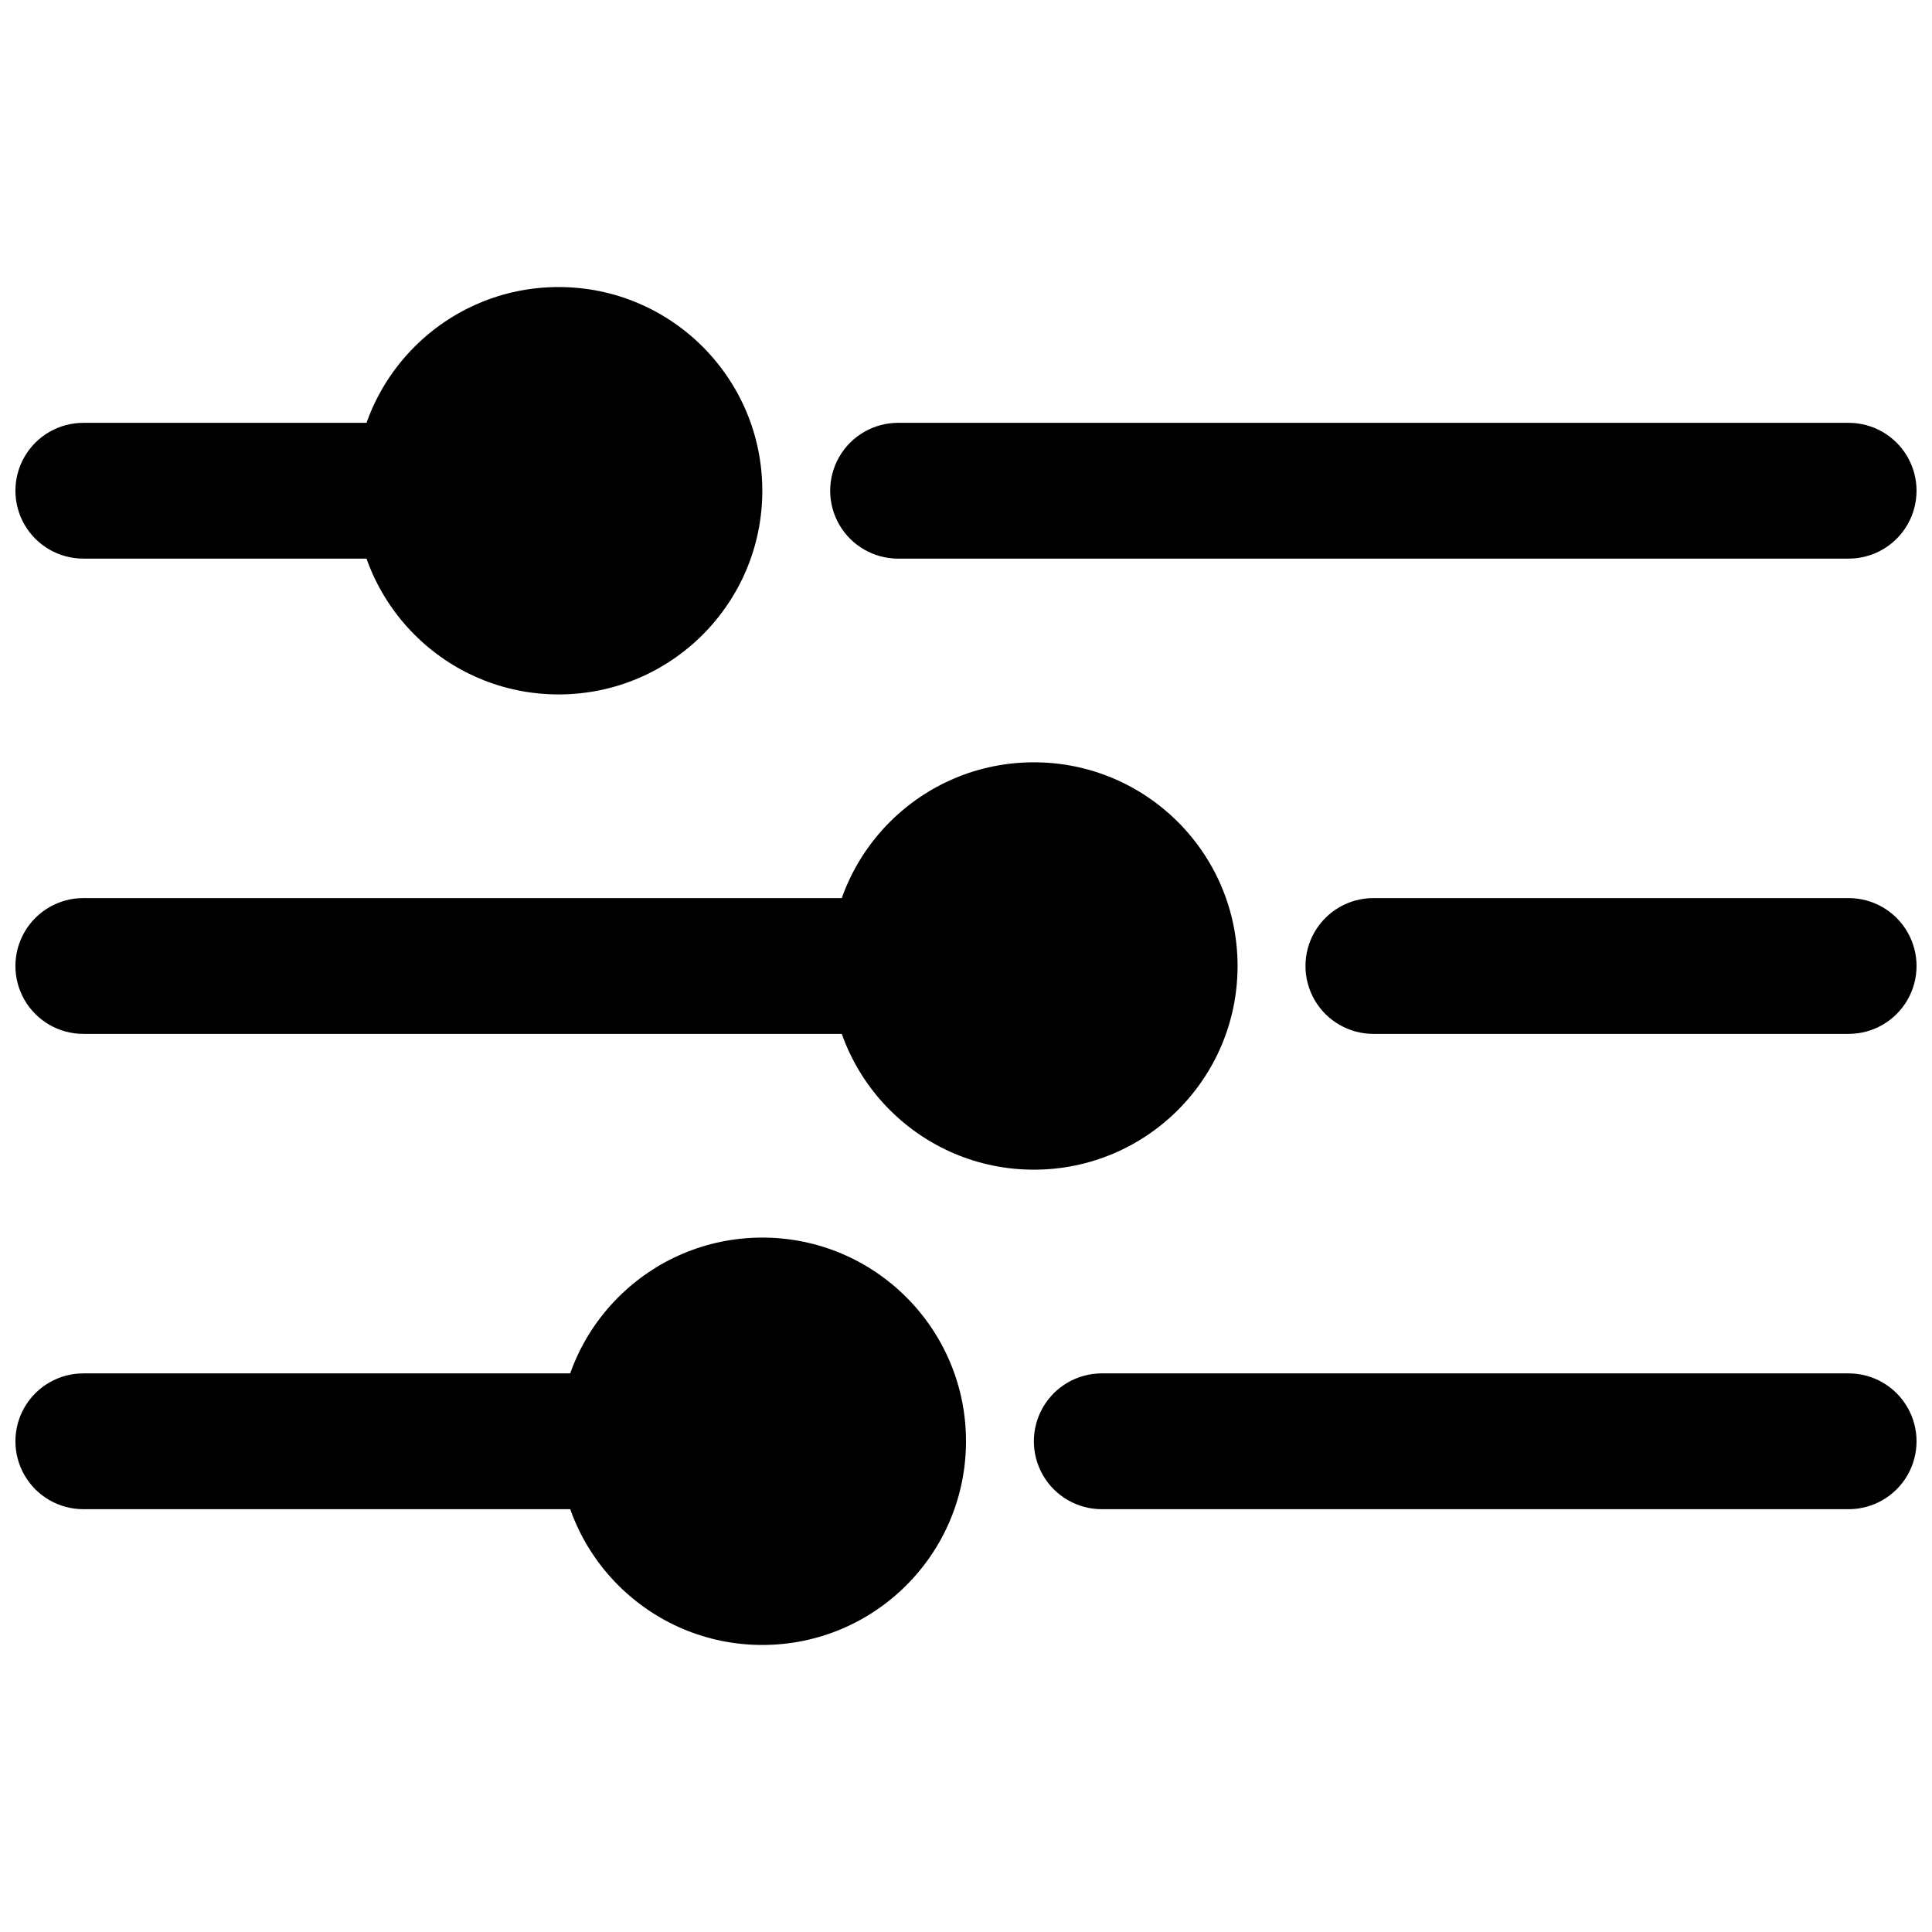
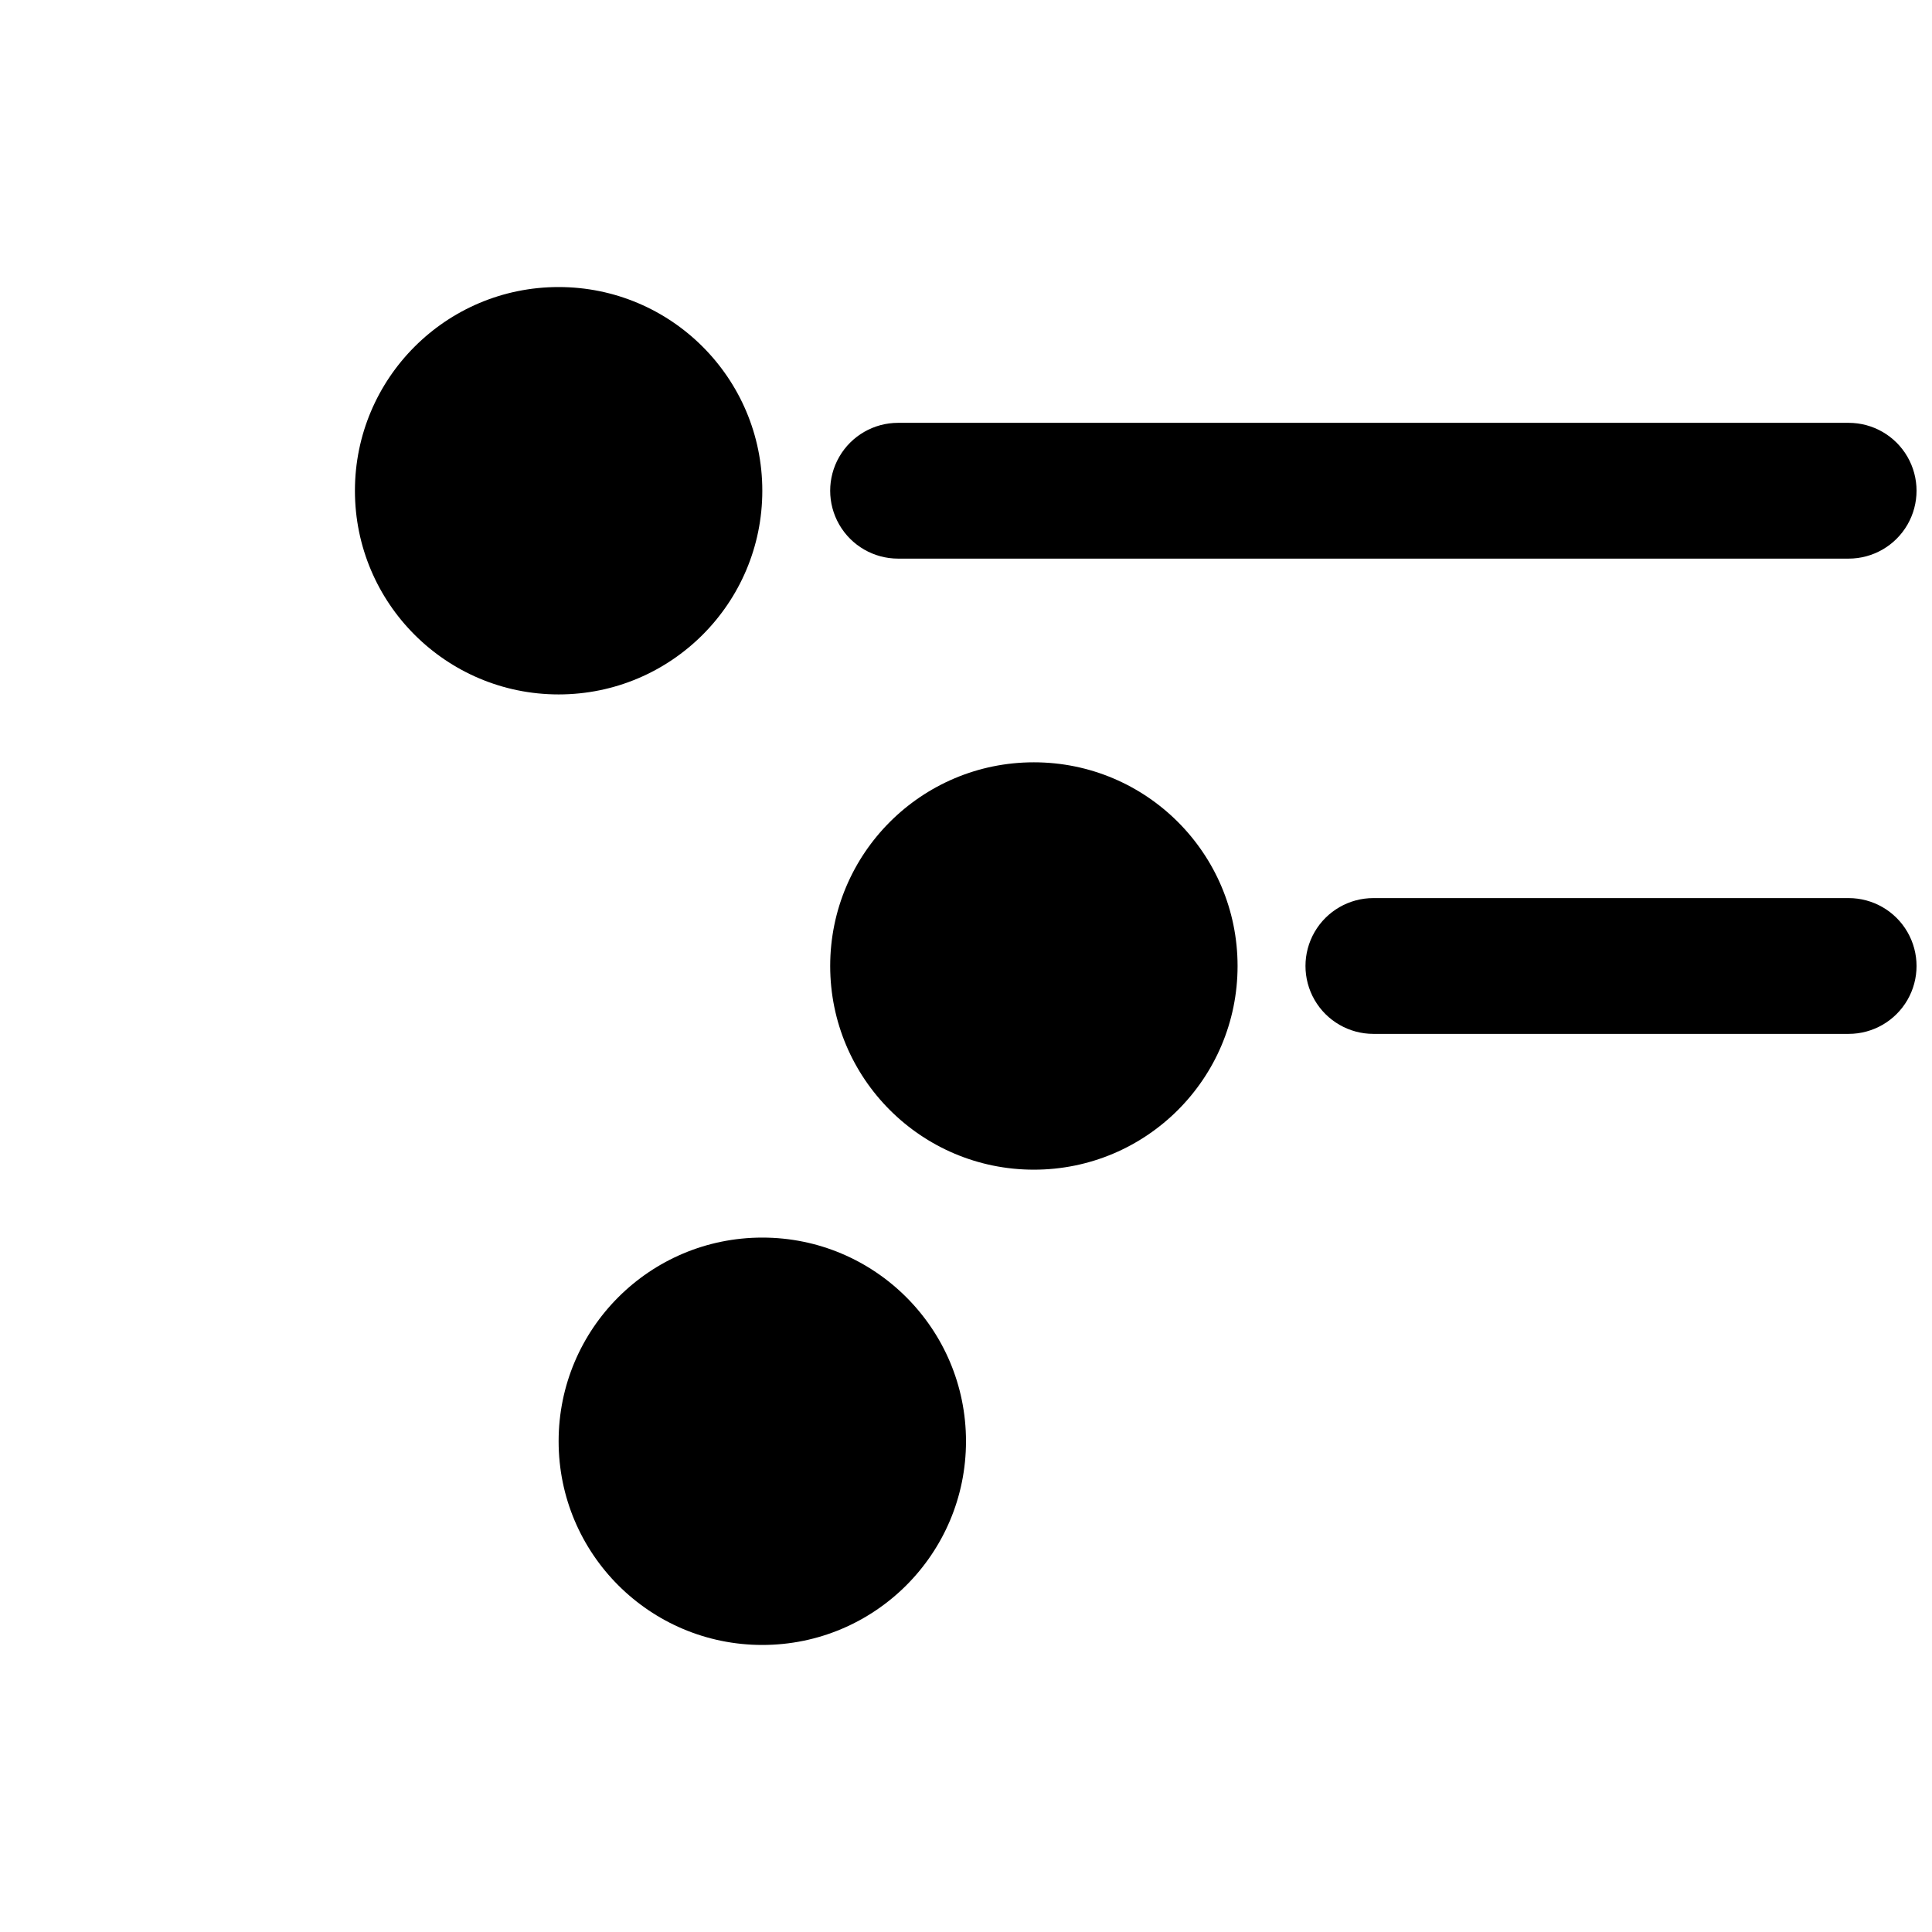
<svg xmlns="http://www.w3.org/2000/svg" width="800px" height="800px" version="1.1" viewBox="144 144 512 512">
  <defs>
    <clipPath id="f">
      <path d="m364 256h287.9v37h-287.9z" />
    </clipPath>
    <clipPath id="e">
      <path d="m148.09 256h126.91v37h-126.91z" />
    </clipPath>
    <clipPath id="d">
      <path d="m489 382h162.9v36h-162.9z" />
    </clipPath>
    <clipPath id="c">
      <path d="m148.09 382h251.91v36h-251.91z" />
    </clipPath>
    <clipPath id="b">
-       <path d="m417 507h234.9v37h-234.9z" />
-     </clipPath>
+       </clipPath>
    <clipPath id="a">
      <path d="m148.09 507h180.91v37h-180.91z" />
    </clipPath>
  </defs>
  <path d="m346.02 274.05c0 29.812-24.168 53.98-53.98 53.98s-53.98-24.168-53.98-53.98 24.168-53.98 53.98-53.98 53.98 24.168 53.98 53.98" />
  <g clip-path="url(#f)">
    <path d="m633.91 292.04h-251.91c-6.426 0-12.367-3.43-15.582-8.996-3.215-5.566-3.215-12.426 0-17.992 3.215-5.57 9.156-8.996 15.582-8.996h251.91c6.43 0 12.367 3.426 15.582 8.996 3.215 5.566 3.215 12.426 0 17.992-3.215 5.566-9.152 8.996-15.582 8.996z" />
  </g>
  <g clip-path="url(#e)">
-     <path d="m256.05 292.04h-89.969c-6.426 0-12.367-3.43-15.582-8.996-3.215-5.566-3.215-12.426 0-17.992 3.215-5.57 9.156-8.996 15.582-8.996h89.969c6.426 0 12.367 3.426 15.582 8.996 3.215 5.566 3.215 12.426 0 17.992-3.215 5.566-9.156 8.996-15.582 8.996z" />
-   </g>
+     </g>
  <path d="m471.97 400c0 29.812-24.168 53.977-53.98 53.977s-53.98-24.164-53.98-53.977 24.168-53.98 53.98-53.98 53.98 24.168 53.98 53.98" />
  <g clip-path="url(#d)">
    <path d="m633.91 417.99h-125.95c-6.426 0-12.367-3.43-15.582-8.996s-3.215-12.426 0-17.996c3.215-5.566 9.156-8.996 15.582-8.996h125.95c6.43 0 12.367 3.43 15.582 8.996 3.215 5.57 3.215 12.43 0 17.996-3.215 5.566-9.152 8.996-15.582 8.996z" />
  </g>
  <g clip-path="url(#c)">
-     <path d="m382 417.99h-215.92c-6.426 0-12.367-3.43-15.582-8.996s-3.215-12.426 0-17.996c3.215-5.566 9.156-8.996 15.582-8.996h215.92c6.43 0 12.371 3.43 15.582 8.996 3.215 5.57 3.215 12.43 0 17.996-3.211 5.566-9.152 8.996-15.582 8.996z" />
-   </g>
+     </g>
  <path d="m400 525.95c0 29.812-24.168 53.98-53.98 53.98s-53.98-24.168-53.98-53.98c0-29.809 24.168-53.977 53.98-53.977s53.98 24.168 53.98 53.977" />
  <g clip-path="url(#b)">
    <path d="m633.91 543.95h-197.93c-6.43 0-12.367-3.43-15.582-8.996-3.215-5.57-3.215-12.43 0-17.996s9.152-8.996 15.582-8.996h197.93c6.43 0 12.367 3.43 15.582 8.996 3.215 5.566 3.215 12.426 0 17.996-3.215 5.566-9.152 8.996-15.582 8.996z" />
  </g>
  <g clip-path="url(#a)">
-     <path d="m310.03 543.95h-143.95c-6.426 0-12.367-3.43-15.582-8.996-3.215-5.57-3.215-12.43 0-17.996s9.156-8.996 15.582-8.996h143.95c6.43 0 12.371 3.43 15.582 8.996 3.215 5.566 3.215 12.426 0 17.996-3.211 5.566-9.152 8.996-15.582 8.996z" />
-   </g>
+     </g>
</svg>